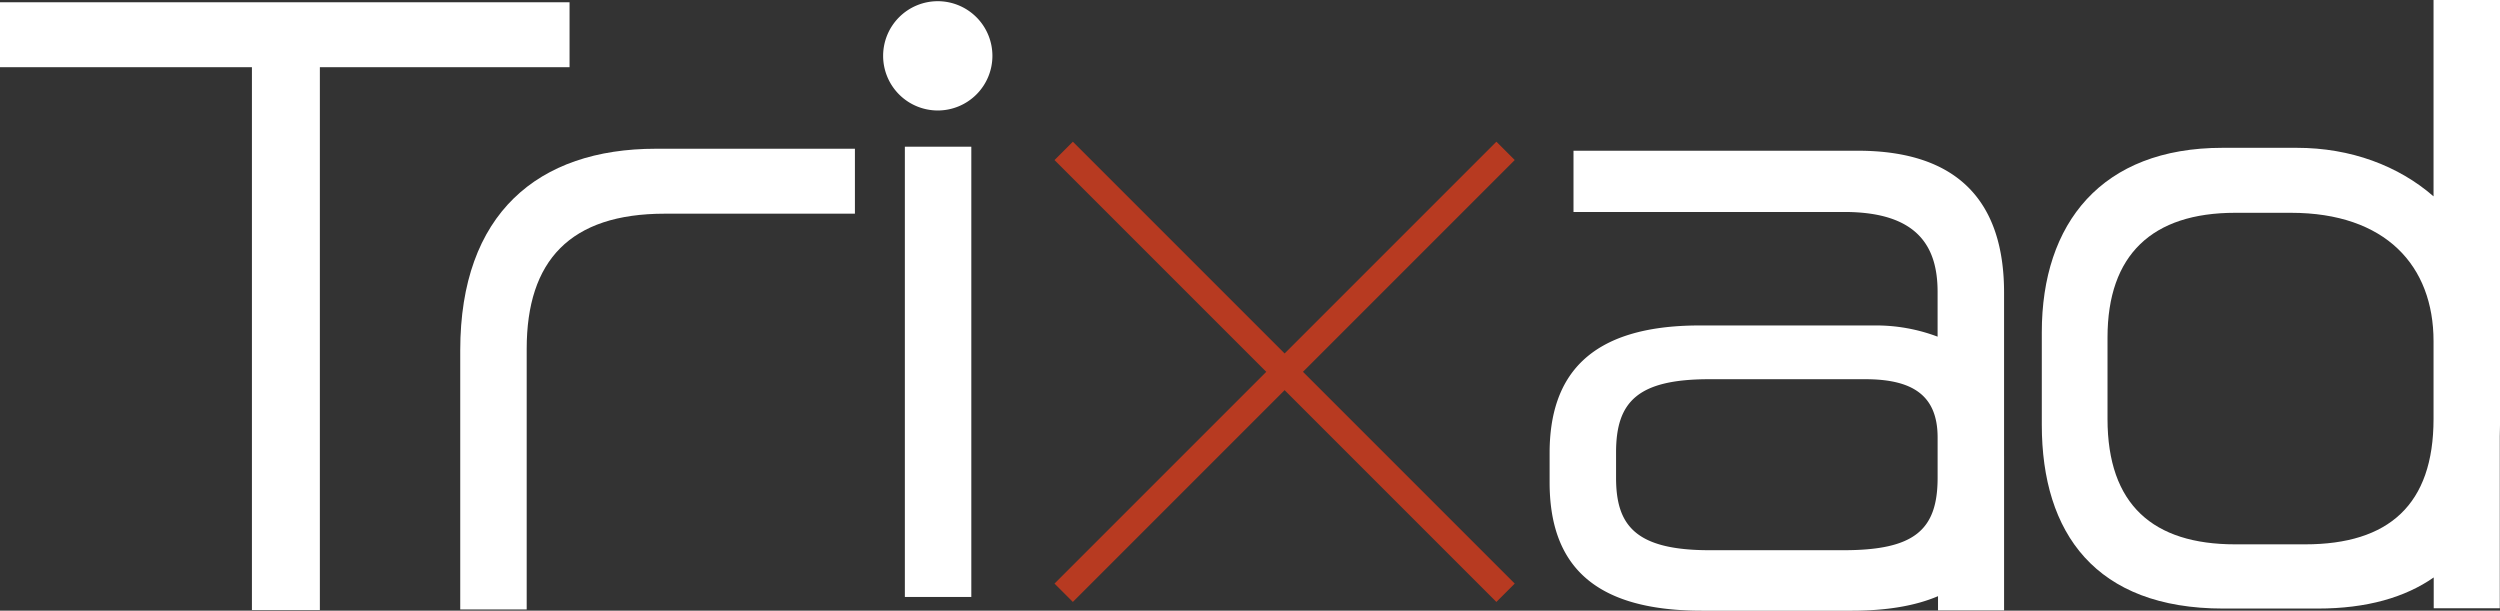
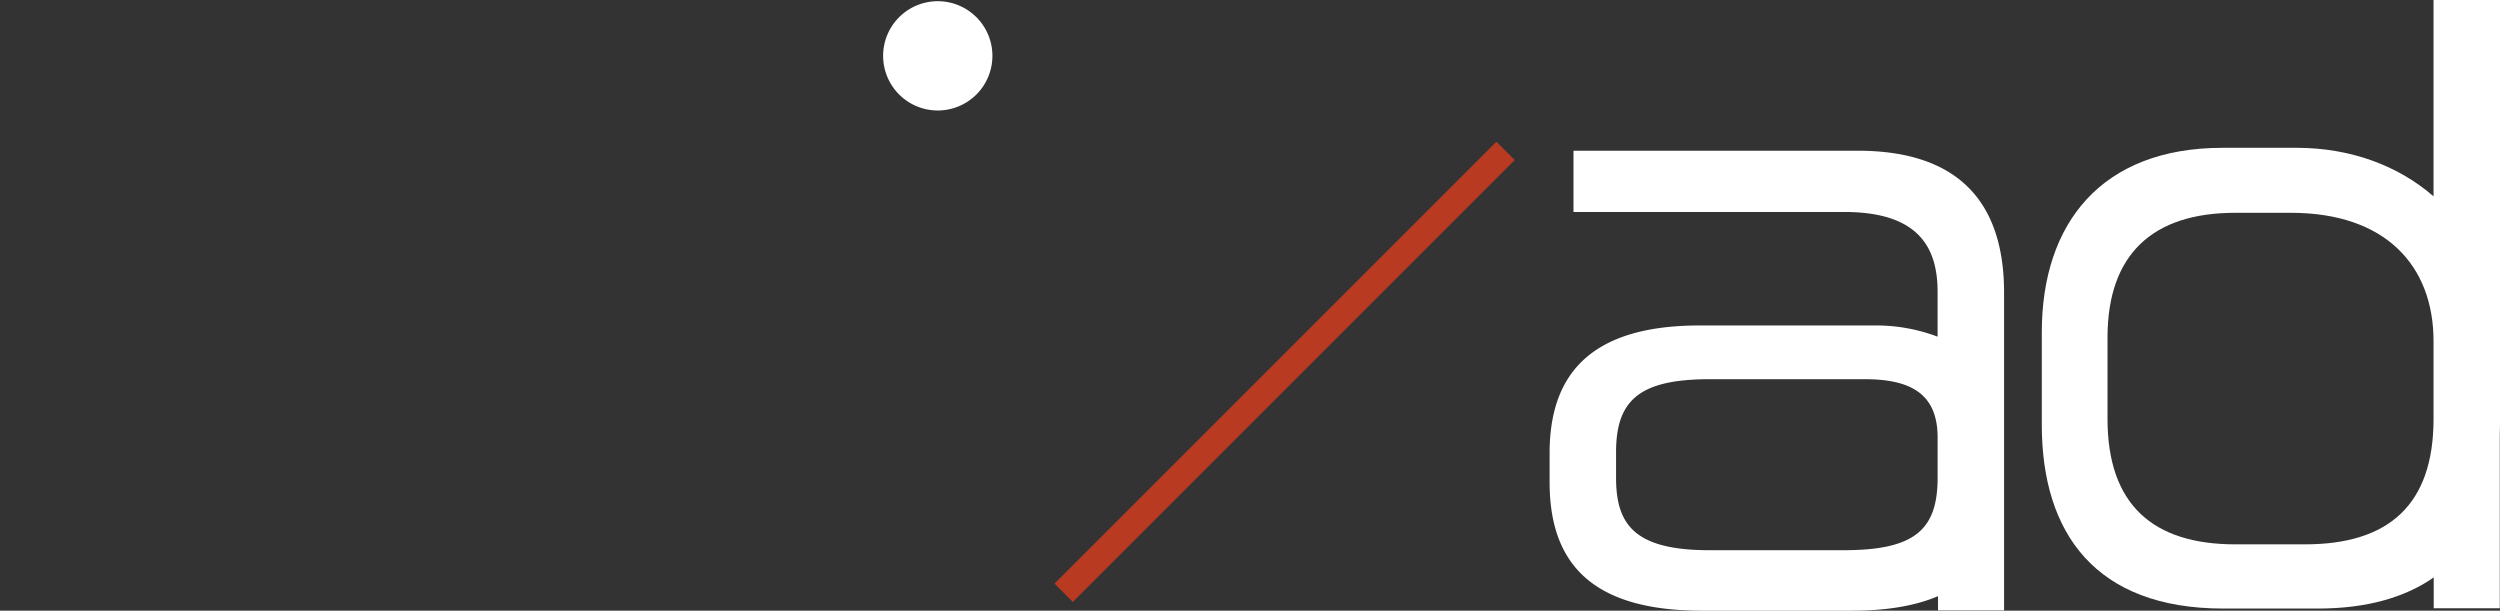
<svg xmlns="http://www.w3.org/2000/svg" width="480" height="117.251" viewBox="0 0 480 117.251">
  <rect x="0" y="0" width="480" height="117.251" fill="#333333" stroke="none" />
  <defs>
    <style>
      .cls-1 {
        fill: #b73a21;
      }

      .cls-2 {
        fill: #fff;
      }
    </style>
  </defs>
  <g id="グループ_6" data-name="グループ 6" transform="translate(-319 -1068)">
-     <rect id="長方形_252" data-name="長方形 252" class="cls-1" width="4.983" height="119.985" transform="translate(521.465 1098.729) rotate(-45)" />
    <rect id="長方形_253" data-name="長方形 253" class="cls-1" width="119.985" height="4.983" transform="translate(521.465 1180.047) rotate(-45)" />
    <path id="パス_35" data-name="パス 35" class="cls-2" d="M131.959,10.642A10.491,10.491,0,1,1,121.468.151a10.491,10.491,0,0,1,10.491,10.491" transform="translate(377.584 1068.08)" />
-     <path id="パス_36" data-name="パス 36" class="cls-2" d="M61.414,12.756V116.982H48.369V12.756H0V.284H109.354V12.756Z" transform="translate(319 1068.15)" />
-     <path id="パス_37" data-name="パス 37" class="cls-2" d="M97.117,31.161c-18.208,0-26.523,9.031-26.523,25.95v50.034H57.835V57.4c0-26.236,14.909-38.708,37.562-38.708h38.216V31.161Z" transform="translate(349.531 1077.866)" />
-     <rect id="長方形_254" data-name="長方形 254" class="cls-2" width="12.76" height="86.449" transform="translate(492.733 1096.167)" />
    <path id="パス_38" data-name="パス 38" class="cls-2" d="M281.984,77.564V46.179c0-17.348-8.746-27.239-28.1-27.239H199.316V30.7H251.3c14.336,0,17.921,6.882,17.921,15.34v8.6a33.449,33.449,0,0,0-12.043-2.151H223.546c-21.362,0-28.818,9.75-28.818,24.517v5.591c0,15.627,8.173,24.659,29.247,24.659h28.761c6.811,0,12.28-.963,16.567-2.791v2.733h12.683V77.564Zm-12.759,4.17c0,10.035-4.445,13.907-18.064,13.907H225.408c-14.336,0-17.921-4.876-17.921-13.907V76.86c0-9.75,4.159-14.051,17.921-14.051h29.909c9.177,0,13.907,3.154,13.907,11.183Z" transform="translate(421.797 1077.999)" />
    <path id="パス_39" data-name="パス 39" class="cls-2" d="M344.552,0H331.792V37.7c-6.738-5.878-15.915-9.319-26.236-9.319H291.272c-23.223,0-34.694,14.48-34.694,35.411V81.575c0,20.787,10.324,35.267,34.839,35.267h18.152c9.435,0,16.779-2.151,22.257-5.974v5.919h12.683V83.741c.026-.715.043-1.436.043-2.167ZM331.792,80.427c0,16.488-8.6,24.086-24.66,24.086H293.709c-15.768,0-24.514-7.6-24.514-24.086V64.8c0-15.913,8.6-23.942,24.514-23.942h10.7c18.207,0,27.383,10.18,27.383,24.659Z" transform="translate(454.448 1068)" />
  </g>
</svg>